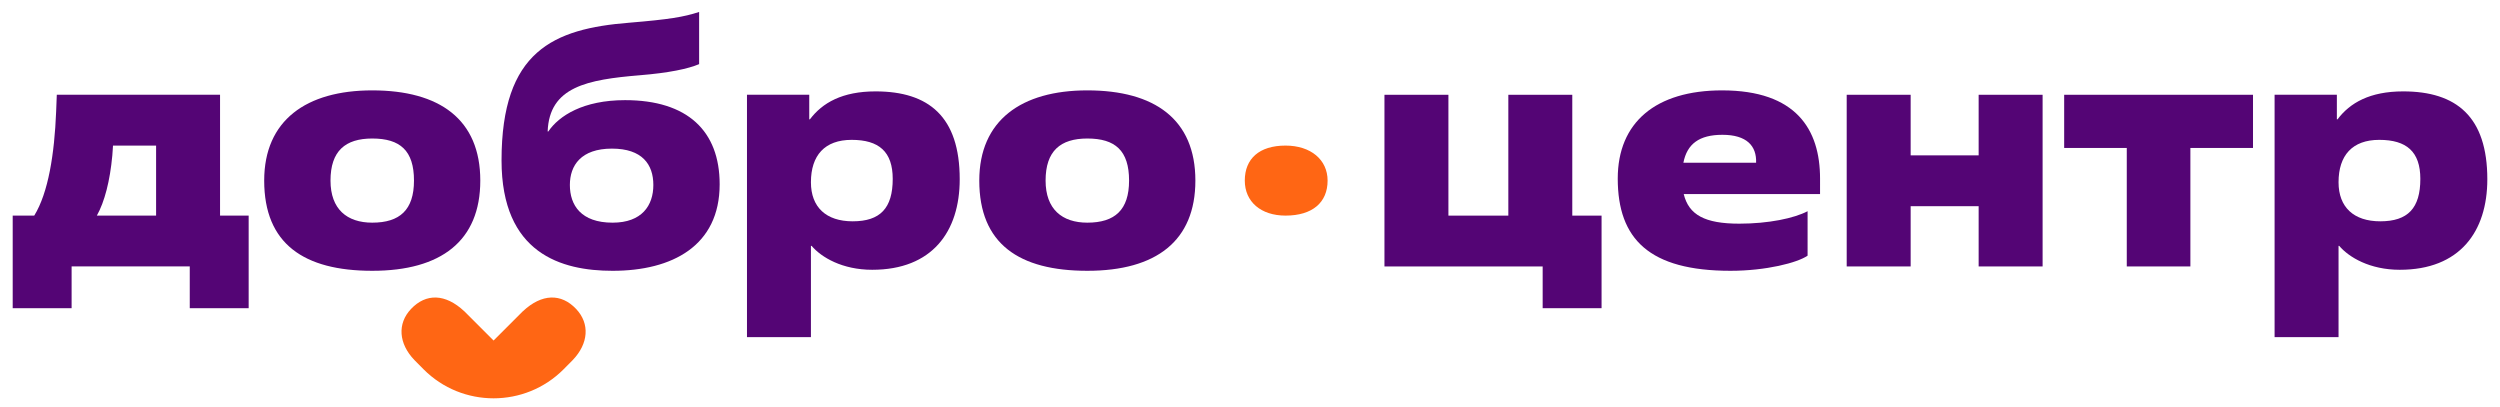
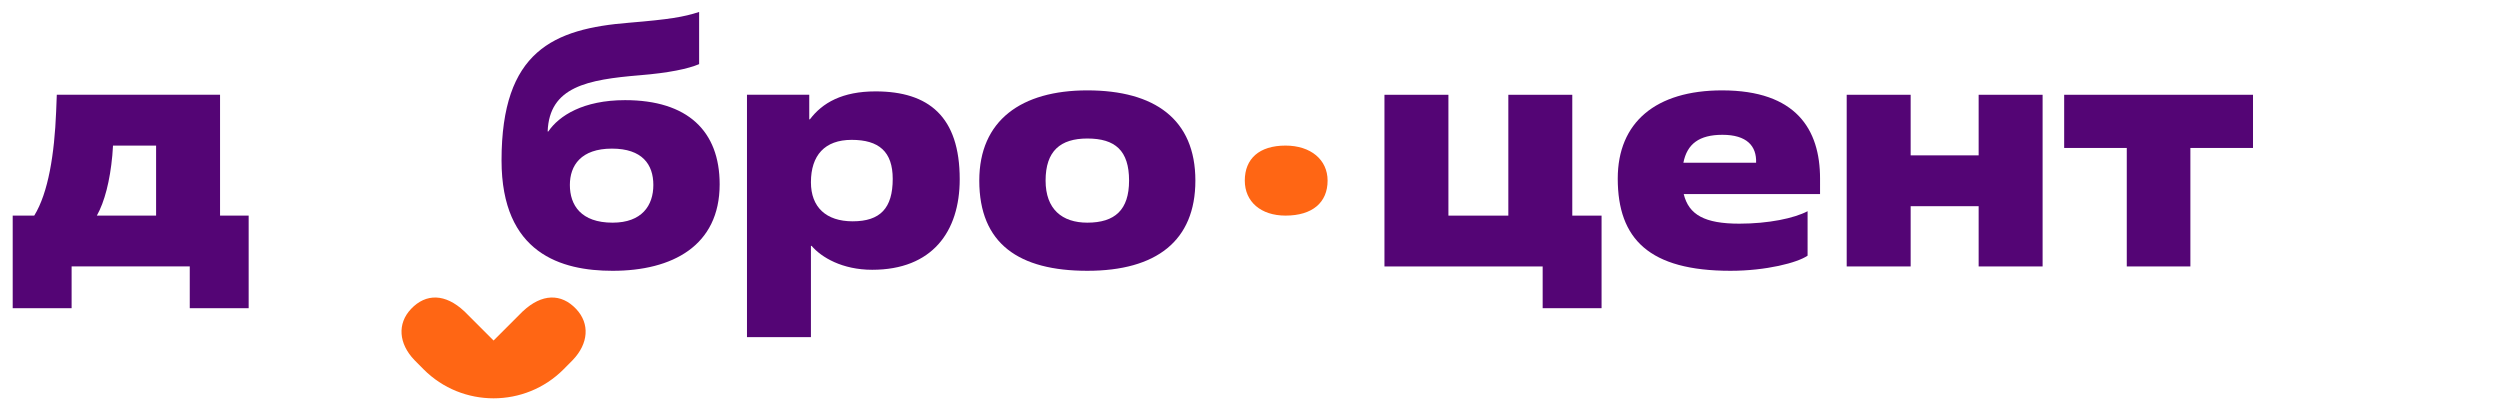
<svg xmlns="http://www.w3.org/2000/svg" viewBox="179.2 179.359 2201.6 358.719" id="svg1" version="1.1" style="max-height: 500px" width="2201.6" height="358.719">
  <defs id="defs1">
    <clipPath id="clipPath2" clipPathUnits="userSpaceOnUse">
      <path id="path2" transform="translate(-237.498,-263.079)" d="M 0,540 H 1920 V 0 H 0 Z" />
    </clipPath>
    <clipPath id="clipPath4" clipPathUnits="userSpaceOnUse">
      <path id="path4" transform="translate(-407.829,-286.207)" d="M 0,540 H 1920 V 0 H 0 Z" />
    </clipPath>
    <clipPath id="clipPath6" clipPathUnits="userSpaceOnUse">
      <path id="path6" transform="translate(-539.024,-258.412)" d="M 0,540 H 1920 V 0 H 0 Z" />
    </clipPath>
    <clipPath id="clipPath8" clipPathUnits="userSpaceOnUse">
      <path id="path8" transform="translate(-724.026,-287.318)" d="M 0,540 H 1920 V 0 H 0 Z" />
    </clipPath>
    <clipPath id="clipPath10" clipPathUnits="userSpaceOnUse">
      <path id="path10" transform="translate(-880.128,-286.207)" d="M 0,540 H 1920 V 0 H 0 Z" />
    </clipPath>
    <clipPath id="clipPath12" clipPathUnits="userSpaceOnUse">
      <path id="path12" transform="translate(-983.461,-263.079)" d="M 0,540 H 1920 V 0 H 0 Z" />
    </clipPath>
    <clipPath id="clipPath14" clipPathUnits="userSpaceOnUse">
      <path id="path14" transform="translate(-1192.2,-201.928)" d="M 0,540 H 1920 V 0 H 0 Z" />
    </clipPath>
    <clipPath id="clipPath16" clipPathUnits="userSpaceOnUse">
      <path id="path16" transform="translate(-1294.264,-297.994)" d="M 0,540 H 1920 V 0 H 0 Z" />
    </clipPath>
    <clipPath id="clipPath18" clipPathUnits="userSpaceOnUse">
      <path id="path18" transform="translate(-1483.498,-229.501)" d="M 0,540 H 1920 V 0 H 0 Z" />
    </clipPath>
    <clipPath id="clipPath20" clipPathUnits="userSpaceOnUse">
      <path id="path20" transform="translate(-1581.107,-229.501)" d="M 0,540 H 1920 V 0 H 0 Z" />
    </clipPath>
    <clipPath id="clipPath22" clipPathUnits="userSpaceOnUse">
      <path id="path22" transform="translate(-1732.986,-287.318)" d="M 0,540 H 1920 V 0 H 0 Z" />
    </clipPath>
    <clipPath id="clipPath24" clipPathUnits="userSpaceOnUse">
      <path id="path24" transform="translate(-514.921,-201.417)" d="M 0,540 H 1920 V 0 H 0 Z" />
    </clipPath>
  </defs>
  <g id="layer-MC0">
    <path clip-path="url(#clipPath2)" transform="matrix(1.333,0,0,-1.333,316.664,369.228)" style="fill:#540575;fill-opacity:1;fill-rule:nonzero;stroke:none" d="m 0,0 v 46.255 h -28.464 c 0,-1.111 -0.446,-5.561 -0.446,-6.451 C -30.465,22.906 -34.025,9.117 -39.139,0 Z M 61.152,-61.152 H 22.238 v 27.574 H -55.816 V -61.152 H -94.733 V 0 h 14.231 c 9.343,15.122 13.346,40.919 14.458,68.493 l 0.443,11.34 H 42.248 V 0 h 18.904 z" id="path1" />
-     <path clip-path="url(#clipPath4)" transform="matrix(1.333,0,0,-1.333,543.771,338.391)" style="fill:#540575;fill-opacity:1;fill-rule:nonzero;stroke:none" d="m 0,0 c 0,19.789 -9.117,27.795 -27.574,27.795 -17.791,0 -27.577,-8.227 -27.577,-27.795 0,-18.903 10.897,-27.795 27.577,-27.795 C -9.343,-27.795 0,-19.346 0,0 m -98.958,0 c 0,39.804 27.799,59.597 71.384,59.597 44.472,0 71.381,-19.125 71.381,-59.597 0,-39.804 -25.798,-59.597 -71.381,-59.597 -45.143,0 -71.384,17.792 -71.384,59.597" id="path3" />
    <path clip-path="url(#clipPath6)" transform="matrix(1.333,0,0,-1.333,718.699,375.451)" style="fill:#540575;fill-opacity:1;fill-rule:nonzero;stroke:none" d="m 0,0 c 19.346,0 26.905,11.34 26.905,24.904 0,13.567 -7.337,24.017 -27.352,24.017 -20.458,0 -27.795,-11.119 -27.795,-24.017 C -28.242,11.562 -20.905,0 0,0 m -42.474,60.262 c 7.116,10.45 23.128,20.679 50.701,20.679 41.359,0 62.485,-20.458 62.485,-55.59 0,-40.694 -31.355,-57.153 -70.712,-57.153 -33.803,0 -73.386,11.344 -73.386,72.939 0,72.27 34.247,86.949 84.279,90.952 26.688,2.223 36.027,3.778 46.256,7.116 V 104.737 C 49.811,101.624 37.134,98.954 18.009,97.396 -16.68,94.508 -41.809,89.837 -42.921,60.262 Z" id="path5" />
    <path clip-path="url(#clipPath8)" transform="matrix(1.333,0,0,-1.333,965.368,336.909)" style="fill:#540575;fill-opacity:1;fill-rule:nonzero;stroke:none" d="m 0,0 c 0,18.013 -9.117,25.794 -27.13,25.794 -17.788,0 -26.906,-10.229 -26.906,-28.017 0,-16.455 10.008,-25.794 27.574,-25.794 C -8.227,-28.017 0,-19.346 0,0 M -54.036,-104.515 H -96.288 V 55.594 h 41.141 V 39.361 h 0.443 c 8.227,10.897 21.348,18.456 43.364,18.456 35.136,0 55.594,-16.676 55.594,-58.039 0,-34.689 -18.235,-59.818 -57.817,-59.818 -19.793,0 -33.578,8.227 -40.03,15.79 h -0.443 z" id="path7" />
    <path clip-path="url(#clipPath10)" transform="matrix(1.333,0,0,-1.333,1173.505,338.391)" style="fill:#540575;fill-opacity:1;fill-rule:nonzero;stroke:none" d="m 0,0 c 0,19.789 -9.117,27.795 -27.574,27.795 -17.791,0 -27.577,-8.227 -27.577,-27.795 0,-18.903 10.897,-27.795 27.577,-27.795 C -9.343,-27.795 0,-19.346 0,0 m -98.958,0 c 0,39.804 27.799,59.597 71.384,59.597 44.472,0 71.381,-19.125 71.381,-59.597 0,-39.804 -25.798,-59.597 -71.381,-59.597 -45.143,0 -71.384,17.792 -71.384,59.597" id="path9" />
    <path clip-path="url(#clipPath12)" transform="matrix(1.333,0,0,-1.333,1311.281,369.228)" style="fill:#ff6614;fill-opacity:1;fill-rule:nonzero;stroke:none" d="m 0,0 c -16.233,0 -26.905,9.117 -26.905,23.128 0,14.453 9.56,23.127 26.905,23.127 16.68,0 27.799,-9.343 27.799,-23.127 C 27.799,8.674 17.792,0 0,0" id="path11" />
    <path clip-path="url(#clipPath14)" transform="matrix(1.333,0,0,-1.333,1589.601,450.763)" style="fill:#540575;fill-opacity:1;fill-rule:nonzero;stroke:none" d="m 0,0 h -38.91 v 27.574 h -104.519 v 113.411 h 42.252 V 61.152 h 39.586 v 79.833 h 42.245 V 61.152 H 0 Z" id="path13" />
    <path clip-path="url(#clipPath16)" transform="matrix(1.333,0,0,-1.333,1725.685,322.675)" style="fill:#540575;fill-opacity:1;fill-rule:nonzero;stroke:none" d="M 0,0 C 0.443,11.119 -6.226,18.456 -22.238,18.456 -37.581,18.456 -45.587,12.452 -48.035,0 Z m 34.021,-61.377 c -6.669,-4.667 -27.352,-10.007 -50.919,-10.007 -53.592,0 -74.501,20.904 -74.501,60.93 0,37.138 25.129,58.264 68.936,58.264 48.921,0 64.715,-25.798 64.715,-58.264 V -20.683 H -47.81 c 3.335,-13.785 14.007,-19.568 36.687,-19.568 19.347,0 36.252,3.56 45.144,8.228 z" id="path15" />
    <path clip-path="url(#clipPath18)" transform="matrix(1.333,0,0,-1.333,1977.997,413.998)" style="fill:#540575;fill-opacity:1;fill-rule:nonzero;stroke:none" d="M 0,0 H -42.252 V 39.804 H -87.171 V 0 h -42.252 v 113.411 h 42.252 V 73.382 h 44.919 v 40.029 H 0 Z" id="path17" />
    <path clip-path="url(#clipPath20)" transform="matrix(1.333,0,0,-1.333,2108.143,413.998)" style="fill:#540575;fill-opacity:1;fill-rule:nonzero;stroke:none" d="m 0,0 h -42.027 v 78.275 h -41.358 v 35.136 H 41.366 V 78.275 H 0 Z" id="path19" />
-     <path clip-path="url(#clipPath22)" transform="matrix(1.333,0,0,-1.333,2310.647,336.909)" style="fill:#540575;fill-opacity:1;fill-rule:nonzero;stroke:none" d="m 0,0 c 0,18.013 -9.117,25.794 -27.134,25.794 -17.784,0 -26.902,-10.229 -26.902,-28.017 0,-16.455 10.004,-25.794 27.57,-25.794 C -8.231,-28.017 0,-19.346 0,0 M -54.036,-104.515 H -96.288 V 55.594 h 41.141 V 39.361 h 0.443 c 8.224,10.897 21.344,18.456 43.364,18.456 35.132,0 55.59,-16.676 55.59,-58.039 0,-34.689 -18.235,-59.818 -57.813,-59.818 -19.797,0 -33.578,8.227 -40.03,15.79 h -0.443 z" id="path21" />
    <path clip-path="url(#clipPath24)" transform="matrix(1.333,0,0,-1.333,686.562,451.444)" style="fill:#ff6614;fill-opacity:1;fill-rule:nonzero;stroke:none" d="m 0,0 c -9.858,10.43 -22.659,10.207 -35.177,-1.519 -0.003,0.007 -0.006,0.013 -0.01,0.02 l -19.352,-19.352 -19.353,19.352 c -0.003,-0.007 -0.006,-0.013 -0.009,-0.02 C -86.419,10.207 -99.22,10.43 -109.078,0 c -9.185,-9.719 -8.188,-22.881 2.226,-33.741 -0.007,-0.012 4.557,-4.609 6.083,-6.139 12.746,-12.785 29.498,-19.151 46.23,-19.154 16.732,0.003 33.483,6.369 46.23,19.154 1.526,1.53 6.09,6.127 6.083,6.139 C 8.187,-22.881 9.184,-9.719 0,0" id="path23" />
  </g>
</svg>